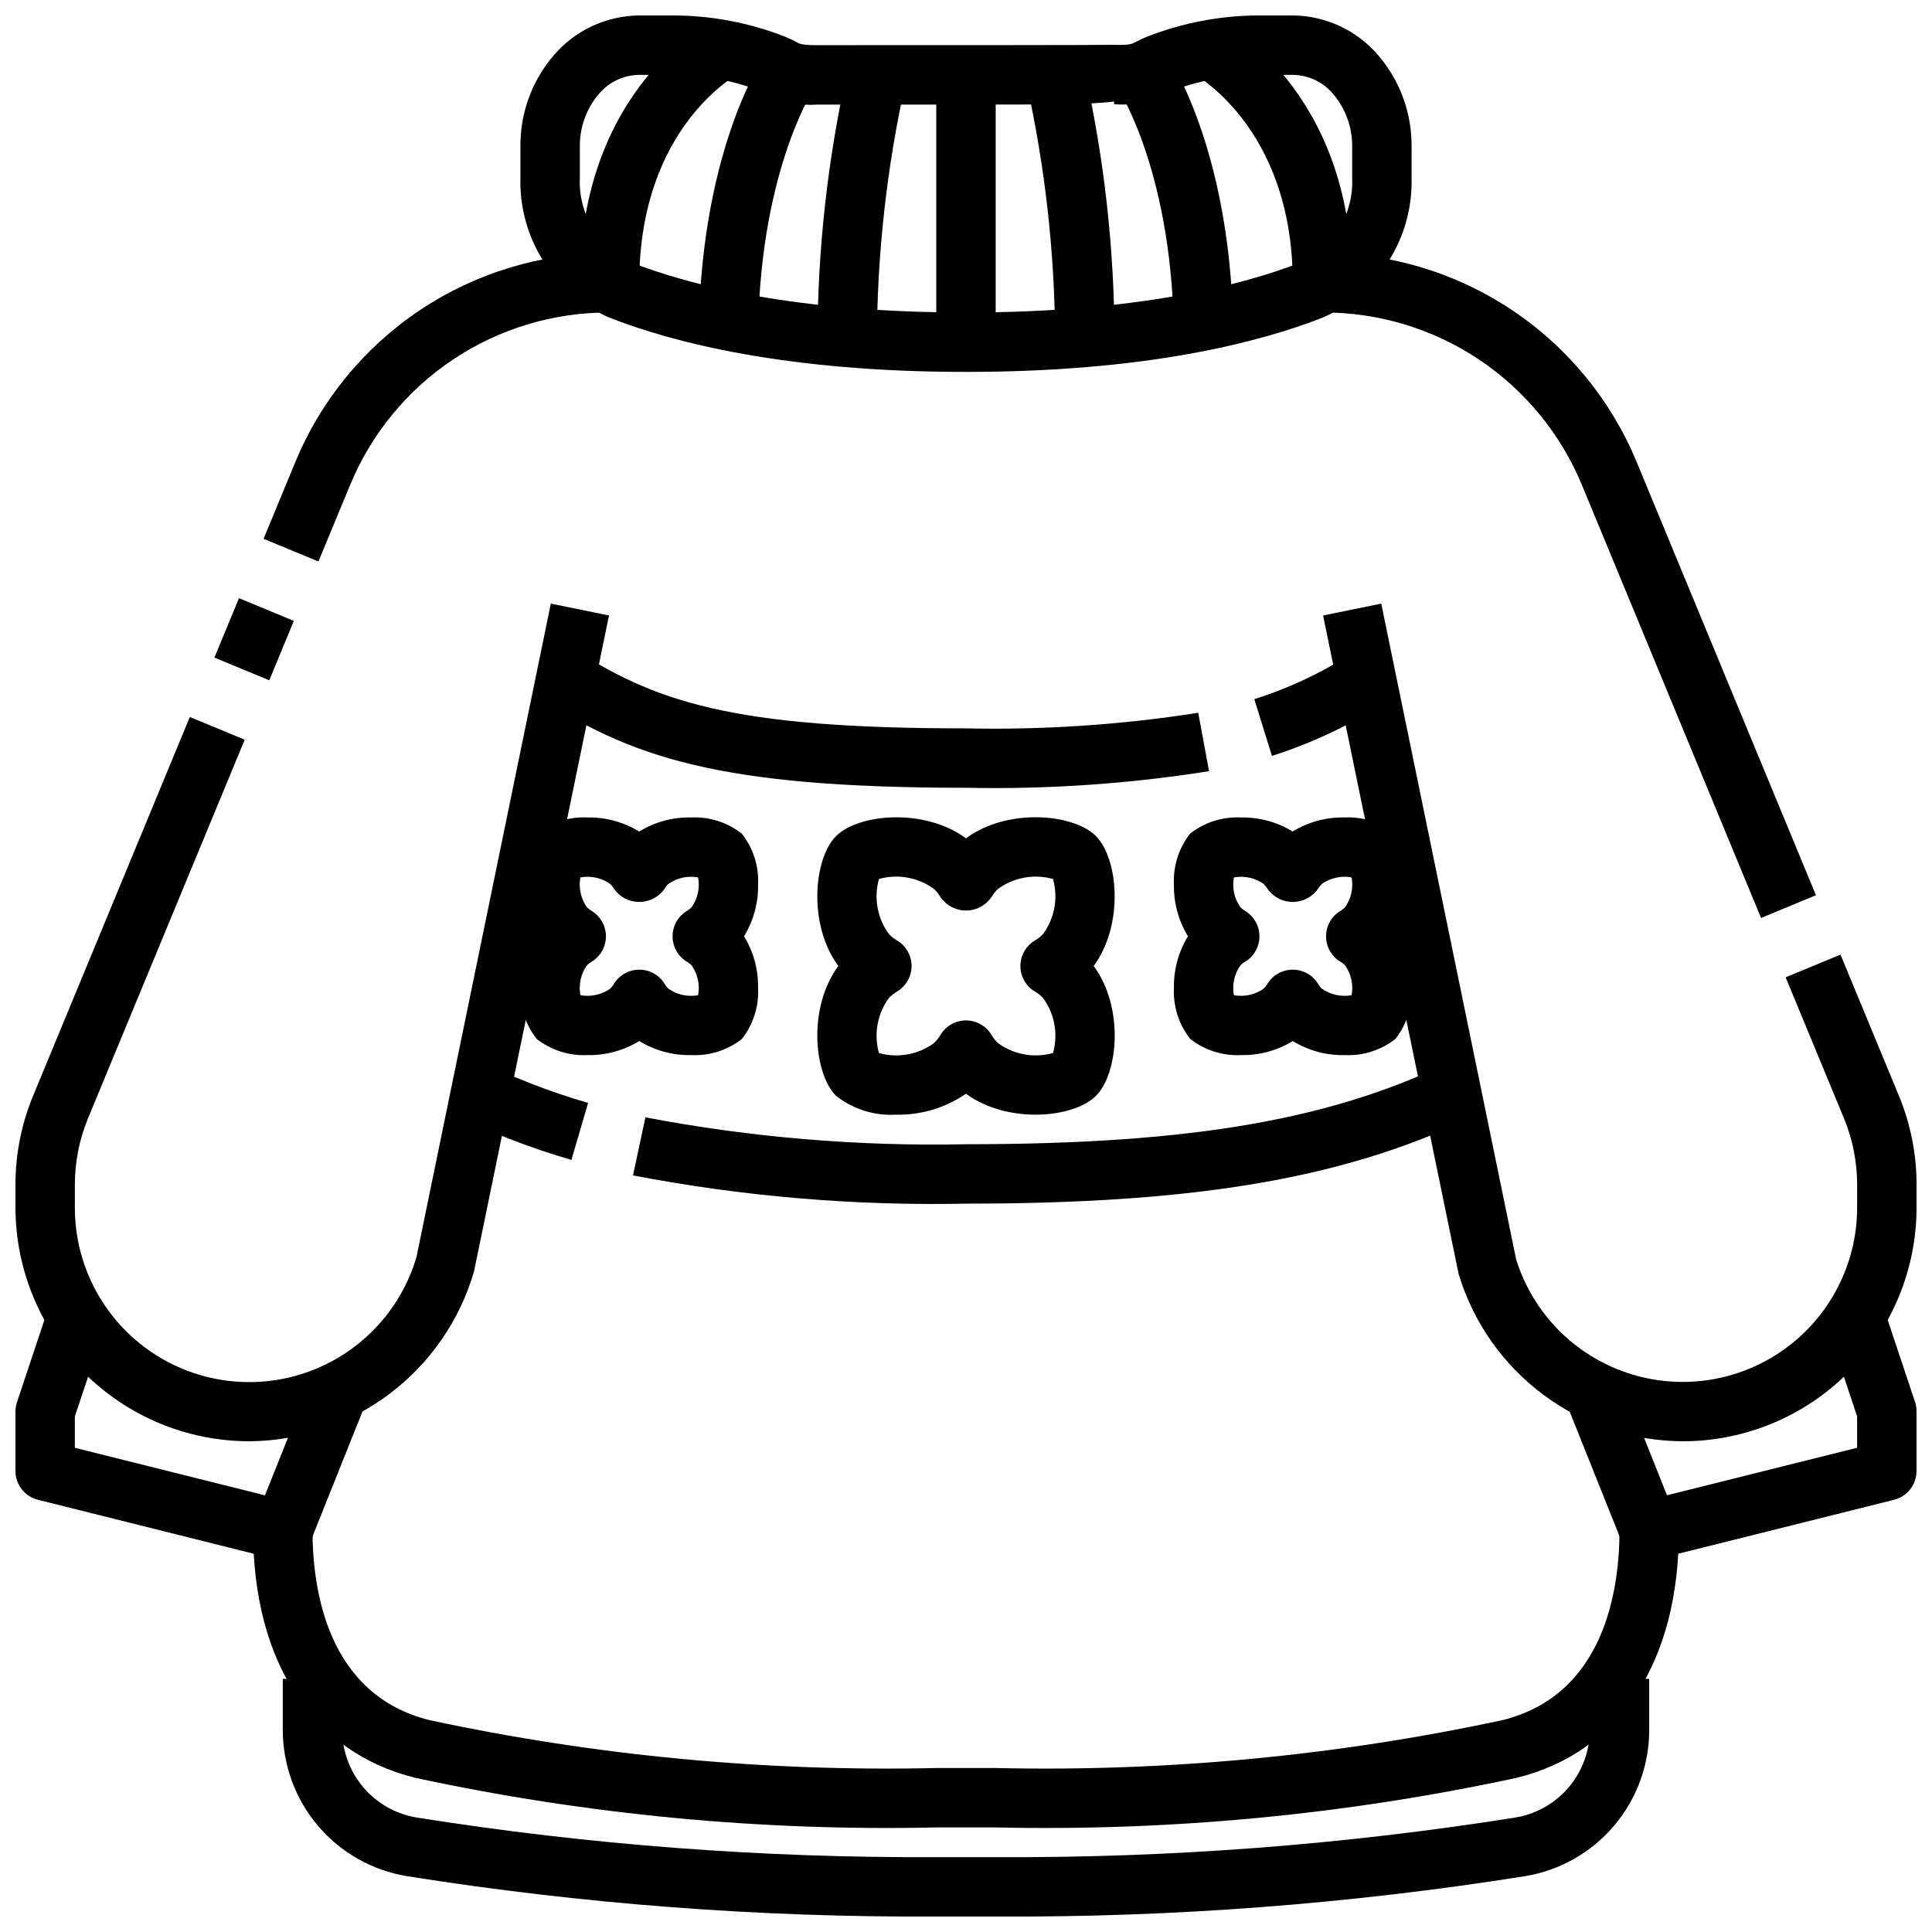
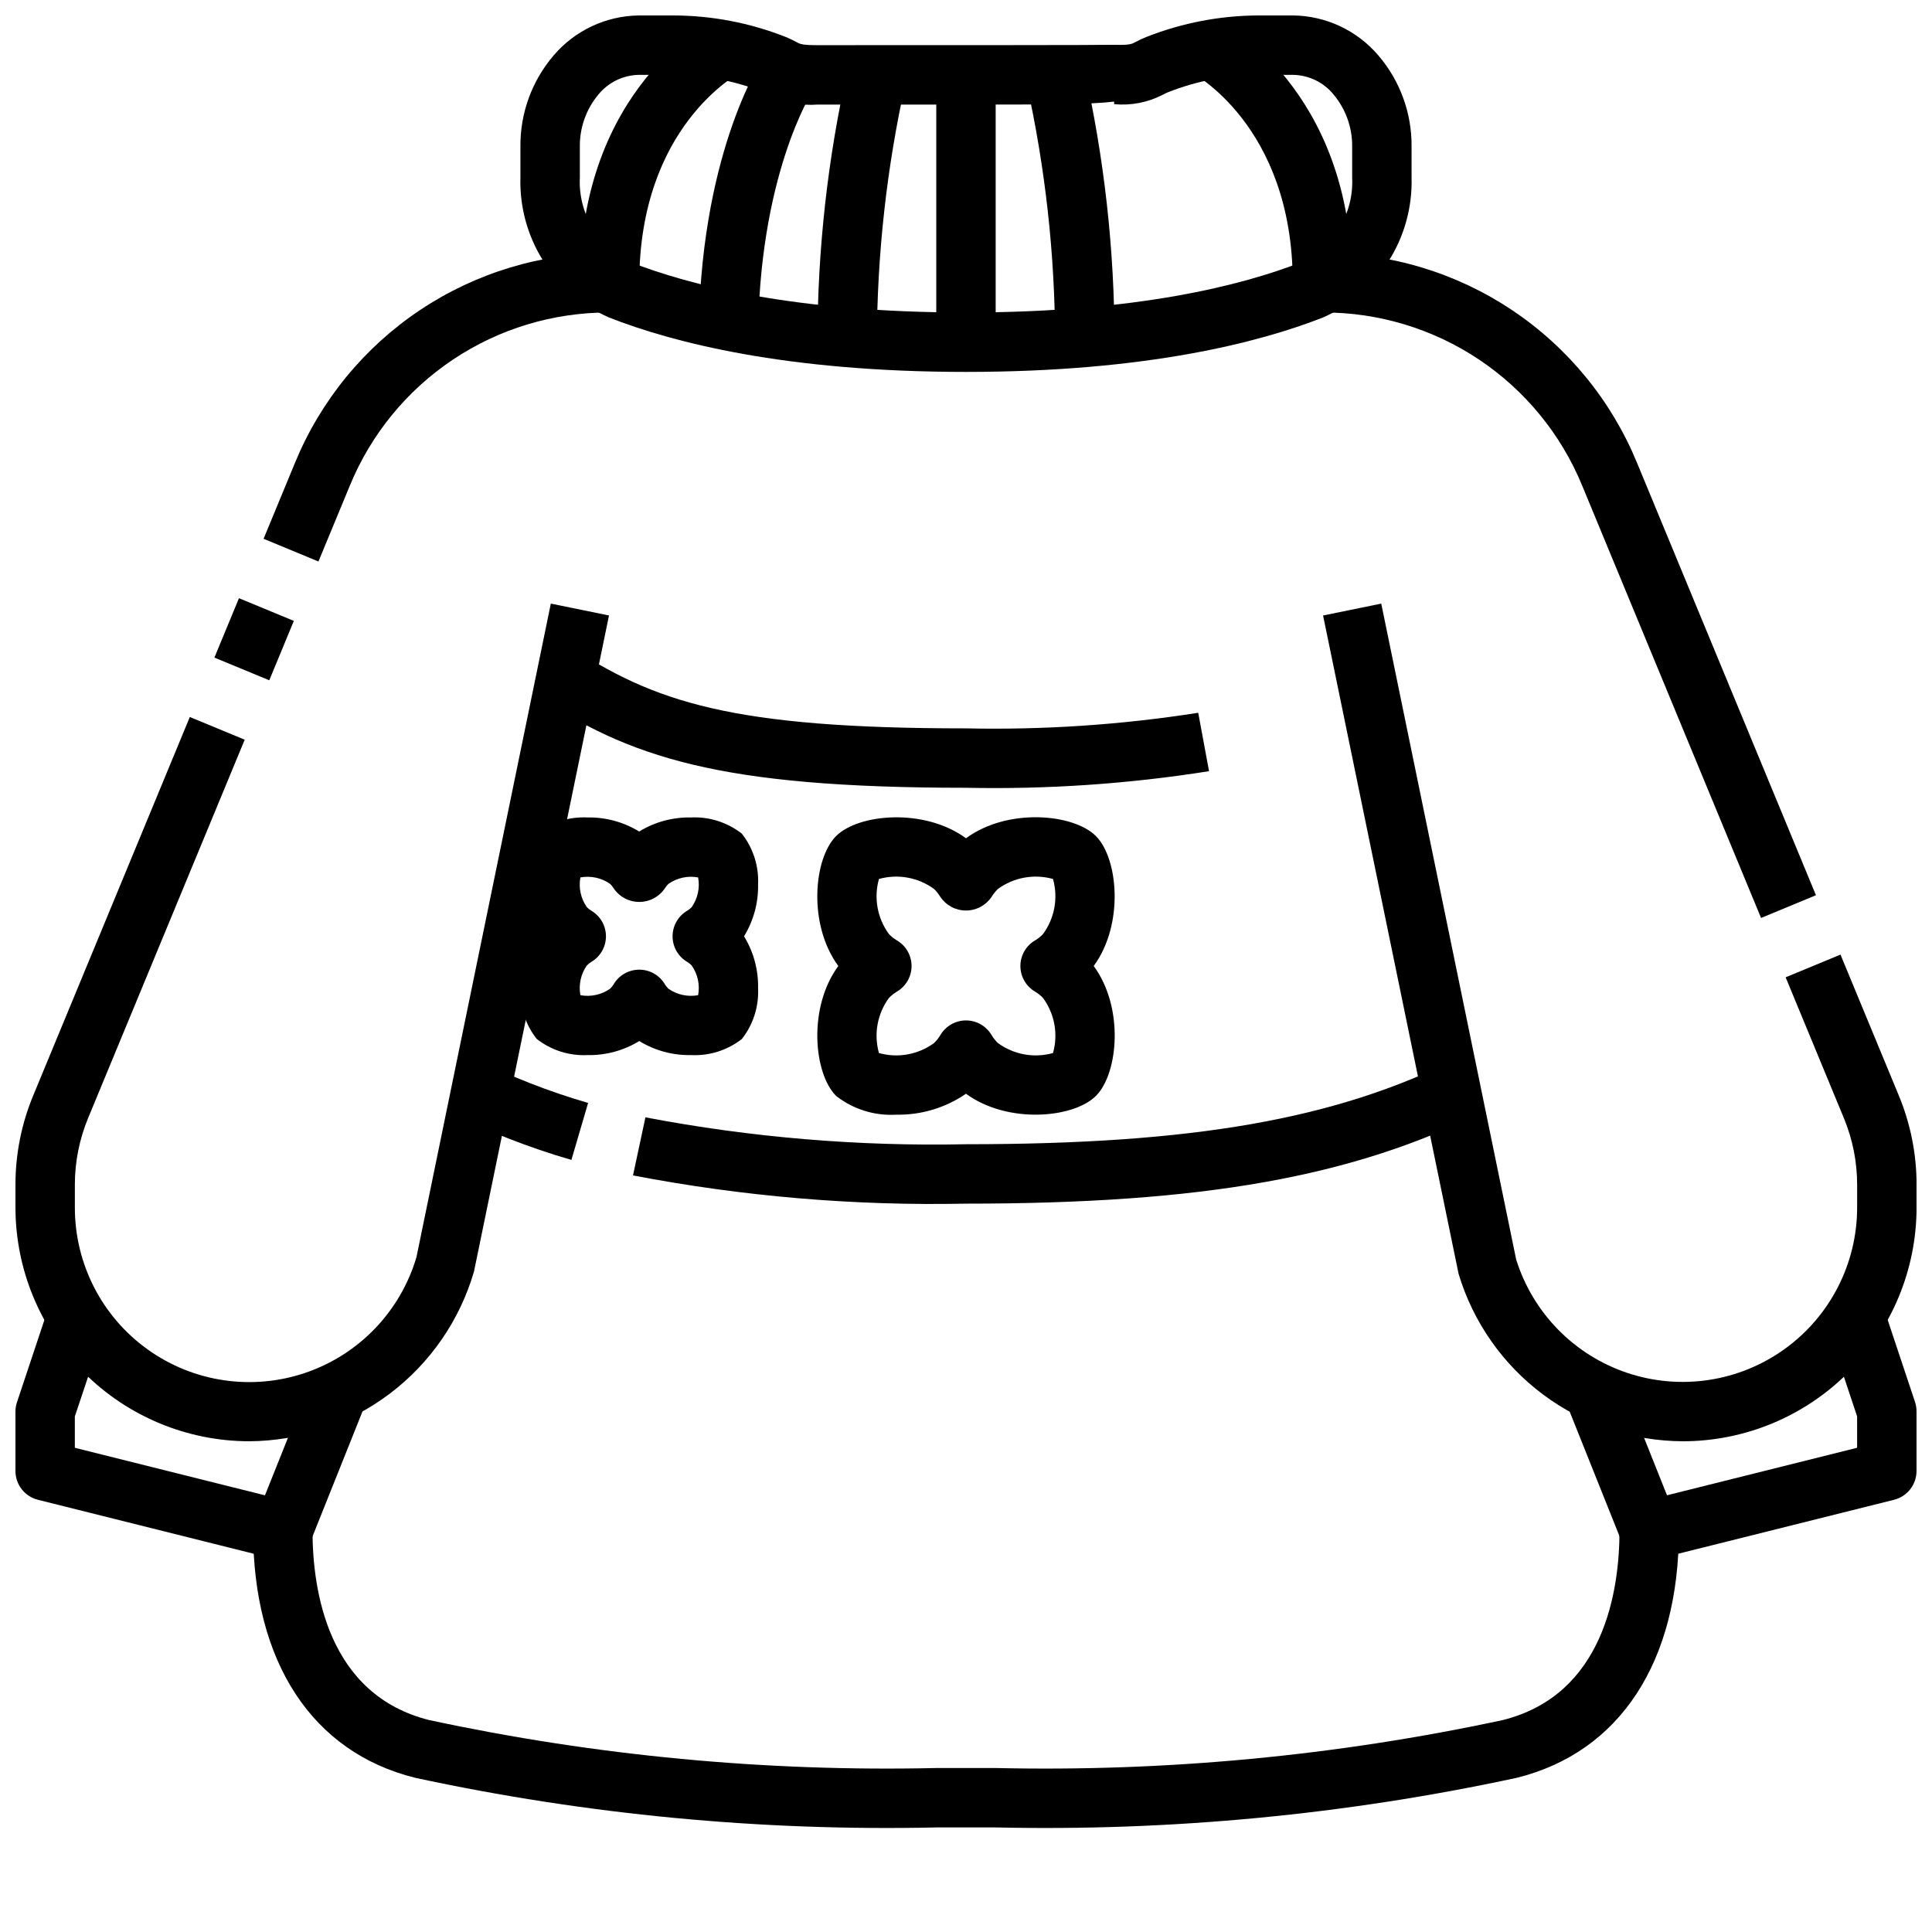
<svg xmlns="http://www.w3.org/2000/svg" width="800px" height="800px" version="1.1" viewBox="144 144 512 512">
  <defs>
    <clipPath id="h">
      <path d="m281 148.09h238v94.906h-238z" />
    </clipPath>
    <clipPath id="g">
      <path d="m148.09 303h157.91v223h-157.91z" />
    </clipPath>
    <clipPath id="f">
      <path d="m148.09 491h94.906v67h-94.906z" />
    </clipPath>
    <clipPath id="e">
      <path d="m494 303h157.9v223h-157.9z" />
    </clipPath>
    <clipPath id="d">
      <path d="m558 491h93.902v67h-93.902z" />
    </clipPath>
    <clipPath id="c">
-       <path d="m218 588h364v63.902h-364z" />
-     </clipPath>
+       </clipPath>
    <clipPath id="b">
      <path d="m297 148.09h44v70.906h-44z" />
    </clipPath>
    <clipPath id="a">
      <path d="m459 148.09h44v70.906h-44z" />
    </clipPath>
  </defs>
  <g clip-path="url(#h)">
    <path d="m400 242.56c-47.793 0-77.816-7.832-94.59-14.414-7.16-3.141-13.223-8.348-17.406-14.953-4.184-6.606-6.305-14.309-6.086-22.125v-8.227c-0.082-8.863 3.055-17.457 8.832-24.184 5.644-6.606 13.863-10.457 22.555-10.562h9.133-0.004c10.188 0.02 20.277 1.949 29.75 5.684 1.008 0.406 1.992 0.875 2.945 1.402 0.992 0.527 1.574 0.789 5.512 0.789 29.828 0 74.895 0 78.262-0.094h0.566c3.938 0.109 4.465-0.219 5.422-0.715l0.004-0.004c0.941-0.516 1.914-0.969 2.91-1.363 9.477-3.738 19.57-5.672 29.758-5.699h9.133-0.004c8.691 0.105 16.91 3.957 22.555 10.562 5.777 6.727 8.914 15.32 8.832 24.184v8.227c0.219 7.816-1.902 15.523-6.086 22.129-4.188 6.602-10.25 11.809-17.41 14.949-16.77 6.582-46.793 14.414-94.582 14.414zm-86.695-78.723c-4.152 0.078-8.062 1.969-10.699 5.184-3.242 3.871-4.996 8.773-4.941 13.82v8.227c-0.227 4.656 0.938 9.27 3.34 13.262s5.934 7.184 10.152 9.168c15.516 6.066 43.508 13.316 88.844 13.316s73.328-7.25 88.836-13.32v0.004c4.215-1.984 7.75-5.172 10.156-9.164 2.402-3.992 3.566-8.609 3.344-13.266v-8.227c0.051-5.047-1.703-9.949-4.945-13.82-2.633-3.215-6.543-5.106-10.699-5.184h-9.133 0.004c-8.227 0.023-16.375 1.586-24.027 4.606-0.465 0.191-0.918 0.406-1.359 0.648-3.977 2.066-8.465 2.938-12.926 2.512v-0.68c-6.441 0.789-18.113 0.789-39.25 0.789h-39.363c-4.426 0.352-8.863-0.555-12.797-2.613-0.449-0.246-0.914-0.461-1.387-0.656-7.648-3.019-15.793-4.582-24.02-4.606z" />
  </g>
  <g clip-path="url(#g)">
    <path d="m210.05 525.95c-16.426-0.016-32.176-6.547-43.789-18.164-11.613-11.613-18.148-27.359-18.164-43.785v-6.023c-0.008-8.133 1.598-16.188 4.723-23.695l41.484-100.27 14.547 6.016-41.5 100.27c-2.32 5.602-3.516 11.605-3.512 17.672v6.023c-0.02 14.945 7.188 28.98 19.352 37.668s27.781 10.957 41.91 6.086c14.133-4.867 25.039-16.273 29.27-30.609l35.605-173.18 15.414 3.148-35.773 173.84c-3.758 12.918-11.586 24.273-22.32 32.383-10.73 8.109-23.797 12.535-37.246 12.621z" />
  </g>
  <path d="m200.82 318.27 6.508-15.742 14.543 6.012-6.508 15.742z" />
  <path d="m228.39 292.8-14.539-6.016 8.336-20.16c6.773-16.461 18.293-30.535 33.09-40.43 14.797-9.895 32.207-15.156 50.008-15.121v15.742c-14.68-0.023-29.039 4.32-41.246 12.477-12.207 8.16-21.711 19.766-27.301 33.34z" />
  <g clip-path="url(#f)">
    <path d="m218.94 557.44c-0.641 0-1.281-0.078-1.906-0.234l-62.977-15.742 0.004-0.004c-3.508-0.871-5.969-4.019-5.969-7.633v-15.746c0-0.844 0.141-1.684 0.41-2.488l7.871-23.617 14.957 4.977-7.496 22.406v8.32l50.383 12.594 13.188-32.977 14.625 5.84-15.742 39.359-0.004 0.004c-1.199 3-4.113 4.957-7.344 4.941z" />
  </g>
  <g clip-path="url(#e)">
    <path d="m589.95 525.95c-13.344-0.055-26.32-4.394-37.012-12.379-10.695-7.984-18.543-19.191-22.391-31.969l-35.918-174.49 15.414-3.148 35.762 173.83c4.438 14.18 15.418 25.363 29.512 30.059 14.094 4.695 29.59 2.328 41.641-6.356 12.055-8.688 19.199-22.637 19.203-37.492v-6.023c0.004-6.062-1.188-12.066-3.512-17.664l-15.438-37.324 14.539-6.016 15.438 37.312v0.004c3.125 7.504 4.731 15.559 4.723 23.688v6.023c-0.016 16.426-6.551 32.176-18.164 43.789-11.617 11.617-27.367 18.148-43.797 18.16z" />
  </g>
  <path d="m610.7 387.27-47.434-114.64c-5.594-13.574-15.098-25.18-27.305-33.34-12.207-8.156-26.562-12.5-41.246-12.477v-15.742c17.801-0.035 35.211 5.227 50.008 15.121 14.801 9.895 26.316 23.969 33.09 40.43l47.43 114.62z" />
  <g clip-path="url(#d)">
    <path d="m581.05 557.44c-3.223 0.004-6.117-1.957-7.312-4.949l-15.742-39.359 14.625-5.84 13.152 32.973 50.383-12.594v-8.312l-7.461-22.402 14.957-4.977 7.871 23.617v-0.004c0.258 0.805 0.383 1.645 0.375 2.488v15.746c0 3.613-2.461 6.762-5.965 7.633l-62.977 15.742v0.004c-0.625 0.156-1.262 0.234-1.906 0.234z" />
  </g>
  <path d="m407.87 628.29h-15.746c-46.395 1.031-92.746-3.383-138.11-13.156-27.293-6.785-42.941-30.676-42.941-65.566h15.742c0 15.91 4.031 43.578 30.992 50.285 44.125 9.461 89.207 13.719 134.32 12.691h15.746c45.113 1.027 90.191-3.231 134.31-12.691 26.969-6.703 31-34.375 31-50.285h15.742c0 34.891-15.648 58.781-42.941 65.566-45.363 9.773-91.719 14.188-138.11 13.156z" />
  <g clip-path="url(#c)">
    <path d="m407.87 651.9h-15.746c-46.953 0.25-93.848-3.324-140.22-10.688-9.215-1.504-17.59-6.234-23.633-13.352-6.039-7.121-9.348-16.156-9.328-25.492v-13.445h15.742v13.445h0.004c-0.012 5.606 1.977 11.031 5.606 15.305 3.625 4.269 8.66 7.109 14.191 8.004 45.52 7.223 91.555 10.727 137.64 10.48h15.746c46.09 0.246 92.121-3.258 137.64-10.48 5.535-0.895 10.566-3.734 14.195-8.004 3.629-4.273 5.613-9.699 5.606-15.305v-13.445h15.742v13.445c0.02 9.336-3.289 18.371-9.328 25.492-6.039 7.117-14.418 11.848-23.633 13.352-46.371 7.363-93.27 10.938-140.22 10.688z" />
  </g>
  <path d="m344.89 234.69h-15.746c0-49.051 16.367-74.172 17.066-75.219l13.098 8.738-6.547-4.371 6.574 4.336c-0.148 0.223-14.445 22.66-14.445 66.516z" />
  <g clip-path="url(#b)">
-     <path d="m313.41 218.94h-15.742c0-51.508 34.375-69.273 35.84-70.02l7.039 14.09-3.519-7.047 3.566 7.023c-1.113 0.566-27.184 14.555-27.184 55.953z" />
+     <path d="m313.41 218.94h-15.742c0-51.508 34.375-69.273 35.84-70.02l7.039 14.09-3.519-7.047 3.566 7.023c-1.113 0.566-27.184 14.555-27.184 55.953" />
  </g>
-   <path d="m470.85 234.69h-15.746c0-43.855-14.297-66.289-14.445-66.512l13.121-8.707c0.703 1.047 17.07 26.168 17.07 75.219z" />
  <g clip-path="url(#a)">
    <path d="m502.34 218.94h-15.746c0-41.879-26.867-55.797-27.137-55.891l7.039-14.09c1.465 0.707 35.844 18.473 35.844 69.98z" />
  </g>
  <path d="m392.12 163.84h15.742v70.848h-15.742z" />
  <path d="m439.36 234.69h-15.746c-0.027-23.191-2.59-46.309-7.633-68.945l15.273-3.809h-0.004c5.394 23.875 8.113 48.277 8.109 72.754z" />
  <path d="m376.38 234.69h-15.746c-0.004-24.477 2.719-48.879 8.109-72.754l15.281 3.809c-5.043 22.637-7.606 45.754-7.644 68.945z" />
  <path d="m400 352.77c-65.621 0-89.23-8.039-114.58-24.938l8.738-13.098c23.117 15.41 43.895 22.293 105.84 22.293 20.594 0.441 41.191-0.941 61.543-4.133l2.867 15.477h-0.004c-21.297 3.375-42.852 4.848-64.406 4.398z" />
-   <path d="m481.08 344.32-4.676-15.035c10.5-3.324 20.434-8.234 29.457-14.555l8.738 13.098h-0.004c-10.289 7.129-21.586 12.688-33.516 16.492z" />
  <path d="m295.43 451.39c-11.285-3.277-22.254-7.566-32.77-12.816l7.039-14.09h-0.004c9.676 4.836 19.77 8.789 30.16 11.809z" />
  <path d="m400 462.98c-29.598 0.605-59.176-1.902-88.246-7.481l3.289-15.391c27.992 5.336 56.465 7.723 84.957 7.125 60.191 0 97.938-6.606 130.3-22.828l7.039 14.09c-34.734 17.398-74.527 24.484-137.34 24.484z" />
  <path d="m381.55 439.4c-5.754 0.348-11.434-1.418-15.973-4.969-5.945-5.961-7.519-23.402 0.582-34.434-8.102-11.02-6.527-28.473-0.598-34.418 5.926-5.941 23.41-7.516 34.434 0.57 11.02-8.109 28.473-6.535 34.418-0.598 5.941 5.934 7.516 23.426-0.57 34.449 8.102 11.02 6.527 28.473 0.598 34.418-5.926 5.941-23.426 7.516-34.445-0.57-5.418 3.731-11.867 5.672-18.445 5.551zm41.141-15.359m-45.391 0m22.695-9.617c2.812 0 5.41 1.5 6.816 3.934 0.453 0.75 1 1.438 1.629 2.047 4.203 3.086 9.594 4.066 14.617 2.66 1.414-5.023 0.43-10.414-2.66-14.617-0.609-0.629-1.297-1.176-2.047-1.629-2.434-1.406-3.934-4.004-3.934-6.816s1.5-5.414 3.934-6.82c0.75-0.449 1.438-1 2.047-1.629 3.09-4.203 4.074-9.594 2.66-14.617-5.023-1.402-10.41-0.422-14.617 2.66-0.629 0.609-1.176 1.297-1.629 2.047-1.52 2.281-4.078 3.652-6.816 3.652-2.742 0-5.301-1.371-6.82-3.652-0.449-0.75-1-1.438-1.629-2.047-4.207-3.082-9.594-4.062-14.617-2.66-1.41 5.023-0.43 10.414 2.66 14.617 0.609 0.629 1.297 1.18 2.047 1.629 2.438 1.406 3.938 4.008 3.938 6.82s-1.5 5.41-3.938 6.816c-0.75 0.453-1.438 1-2.047 1.629-3.09 4.203-4.07 9.594-2.66 14.617 5.023 1.406 10.414 0.426 14.617-2.66 0.629-0.609 1.18-1.297 1.629-2.047 1.406-2.434 4.008-3.934 6.82-3.934zm-24.043 8.273h48.082z" />
-   <path d="m500.29 423.61c-4.828 0.094-9.582-1.199-13.699-3.723-4.117 2.523-8.867 3.816-13.695 3.723-4.867 0.238-9.652-1.285-13.484-4.289-3.008-3.824-4.539-8.609-4.309-13.469-0.094-4.84 1.195-9.602 3.723-13.73-2.527-4.125-3.816-8.891-3.723-13.727-0.238-4.867 1.285-9.652 4.293-13.484 3.828-2.996 8.609-4.516 13.469-4.277 4.828-0.09 9.578 1.203 13.695 3.727 4.125-2.531 8.891-3.82 13.73-3.727 4.863-0.234 9.652 1.289 13.484 4.293 3.008 3.824 4.535 8.605 4.305 13.469 0.098 4.836-1.195 9.602-3.723 13.727 2.527 4.129 3.82 8.891 3.723 13.73 0.238 4.863-1.285 9.652-4.289 13.484-3.832 2.996-8.613 4.516-13.469 4.273zm-13.699-22.637c2.816-0.004 5.418 1.496 6.824 3.934 0.258 0.406 0.562 0.781 0.906 1.117 2.289 1.602 5.125 2.215 7.871 1.711 0.512-2.75-0.102-5.586-1.707-7.875-0.336-0.344-0.711-0.648-1.117-0.902-2.441-1.406-3.949-4.008-3.949-6.828 0-2.816 1.508-5.418 3.949-6.824 0.406-0.254 0.781-0.559 1.117-0.906 1.605-2.285 2.219-5.125 1.707-7.871-2.746-0.512-5.582 0.105-7.871 1.711-0.344 0.332-0.648 0.707-0.906 1.117-1.516 2.289-4.078 3.664-6.824 3.664s-5.309-1.375-6.824-3.664c-0.258-0.41-0.559-0.785-0.906-1.117-2.289-1.605-5.125-2.219-7.871-1.711-0.512 2.746 0.105 5.586 1.707 7.871 0.336 0.348 0.711 0.652 1.121 0.906 2.441 1.406 3.949 4.008 3.949 6.824 0 2.82-1.508 5.422-3.949 6.828-0.41 0.254-0.785 0.559-1.121 0.902-1.602 2.289-2.219 5.125-1.707 7.875 2.746 0.504 5.582-0.109 7.871-1.711 0.348-0.336 0.648-0.711 0.906-1.117 1.406-2.438 4.012-3.938 6.824-3.934z" />
  <path d="m327.11 423.61c-4.828 0.094-9.582-1.199-13.699-3.723-4.117 2.523-8.871 3.816-13.699 3.723-4.863 0.238-9.648-1.285-13.484-4.289-3.008-3.824-4.535-8.609-4.305-13.469-0.098-4.84 1.195-9.602 3.723-13.73-2.527-4.125-3.82-8.891-3.723-13.727-0.238-4.867 1.285-9.652 4.289-13.484 3.832-2.996 8.613-4.516 13.469-4.277 4.828-0.09 9.582 1.203 13.699 3.727 4.125-2.531 8.891-3.82 13.73-3.727 4.863-0.234 9.648 1.289 13.484 4.293 3.008 3.824 4.535 8.605 4.305 13.469 0.098 4.836-1.195 9.602-3.723 13.727 2.527 4.129 3.82 8.891 3.723 13.73 0.238 4.863-1.285 9.652-4.289 13.484-3.832 2.996-8.613 4.516-13.469 4.273zm-13.699-22.637c2.816-0.004 5.418 1.496 6.824 3.934 0.258 0.406 0.562 0.781 0.906 1.117 2.289 1.602 5.125 2.215 7.871 1.711 0.512-2.75-0.105-5.586-1.707-7.875-0.336-0.344-0.711-0.648-1.117-0.902-2.445-1.406-3.949-4.008-3.949-6.828 0-2.816 1.504-5.418 3.949-6.824 0.406-0.254 0.781-0.559 1.117-0.906 1.602-2.285 2.219-5.125 1.707-7.871-2.746-0.512-5.582 0.105-7.871 1.711-0.344 0.332-0.648 0.707-0.906 1.117-1.516 2.289-4.078 3.664-6.824 3.664s-5.309-1.375-6.824-3.664c-0.258-0.41-0.562-0.785-0.906-1.117-2.289-1.602-5.125-2.219-7.871-1.711-0.512 2.746 0.105 5.586 1.707 7.871 0.336 0.348 0.711 0.652 1.117 0.906 2.445 1.406 3.949 4.008 3.949 6.824 0 2.82-1.504 5.422-3.949 6.828-0.406 0.254-0.781 0.559-1.117 0.902-1.602 2.289-2.219 5.125-1.707 7.875 2.746 0.504 5.582-0.113 7.871-1.711 0.344-0.336 0.648-0.711 0.906-1.117 1.406-2.438 4.008-3.938 6.824-3.934z" />
</svg>